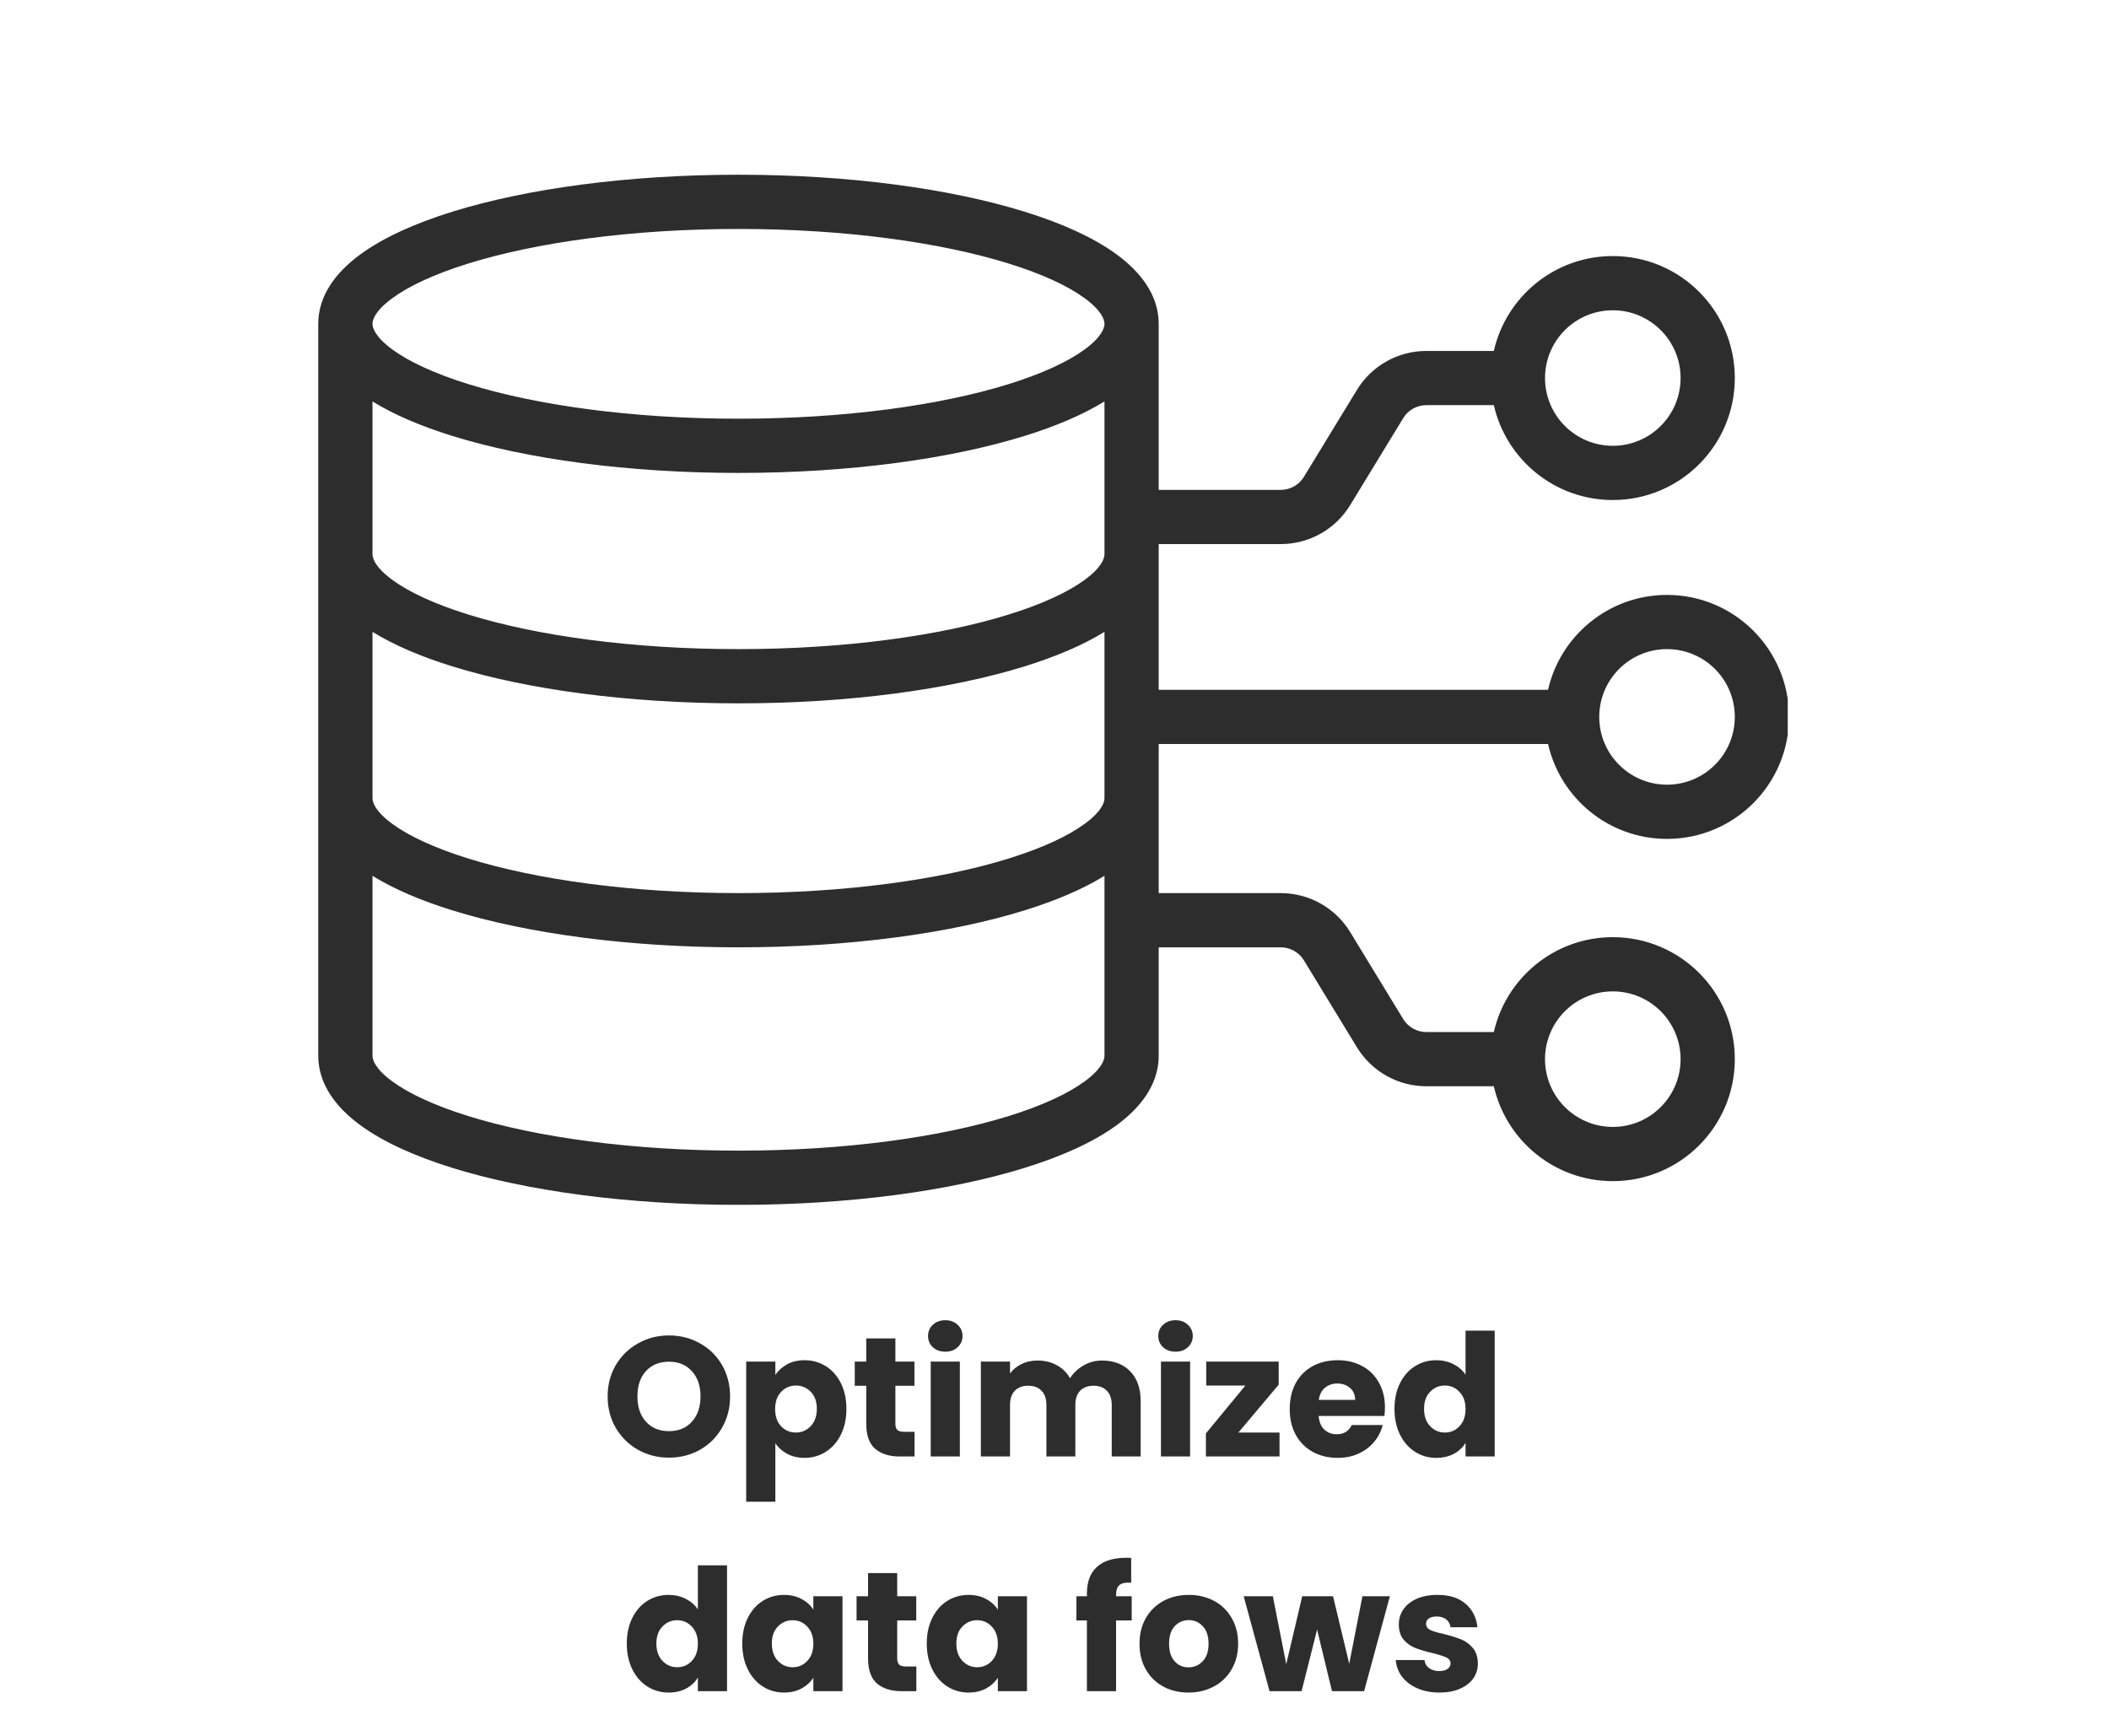
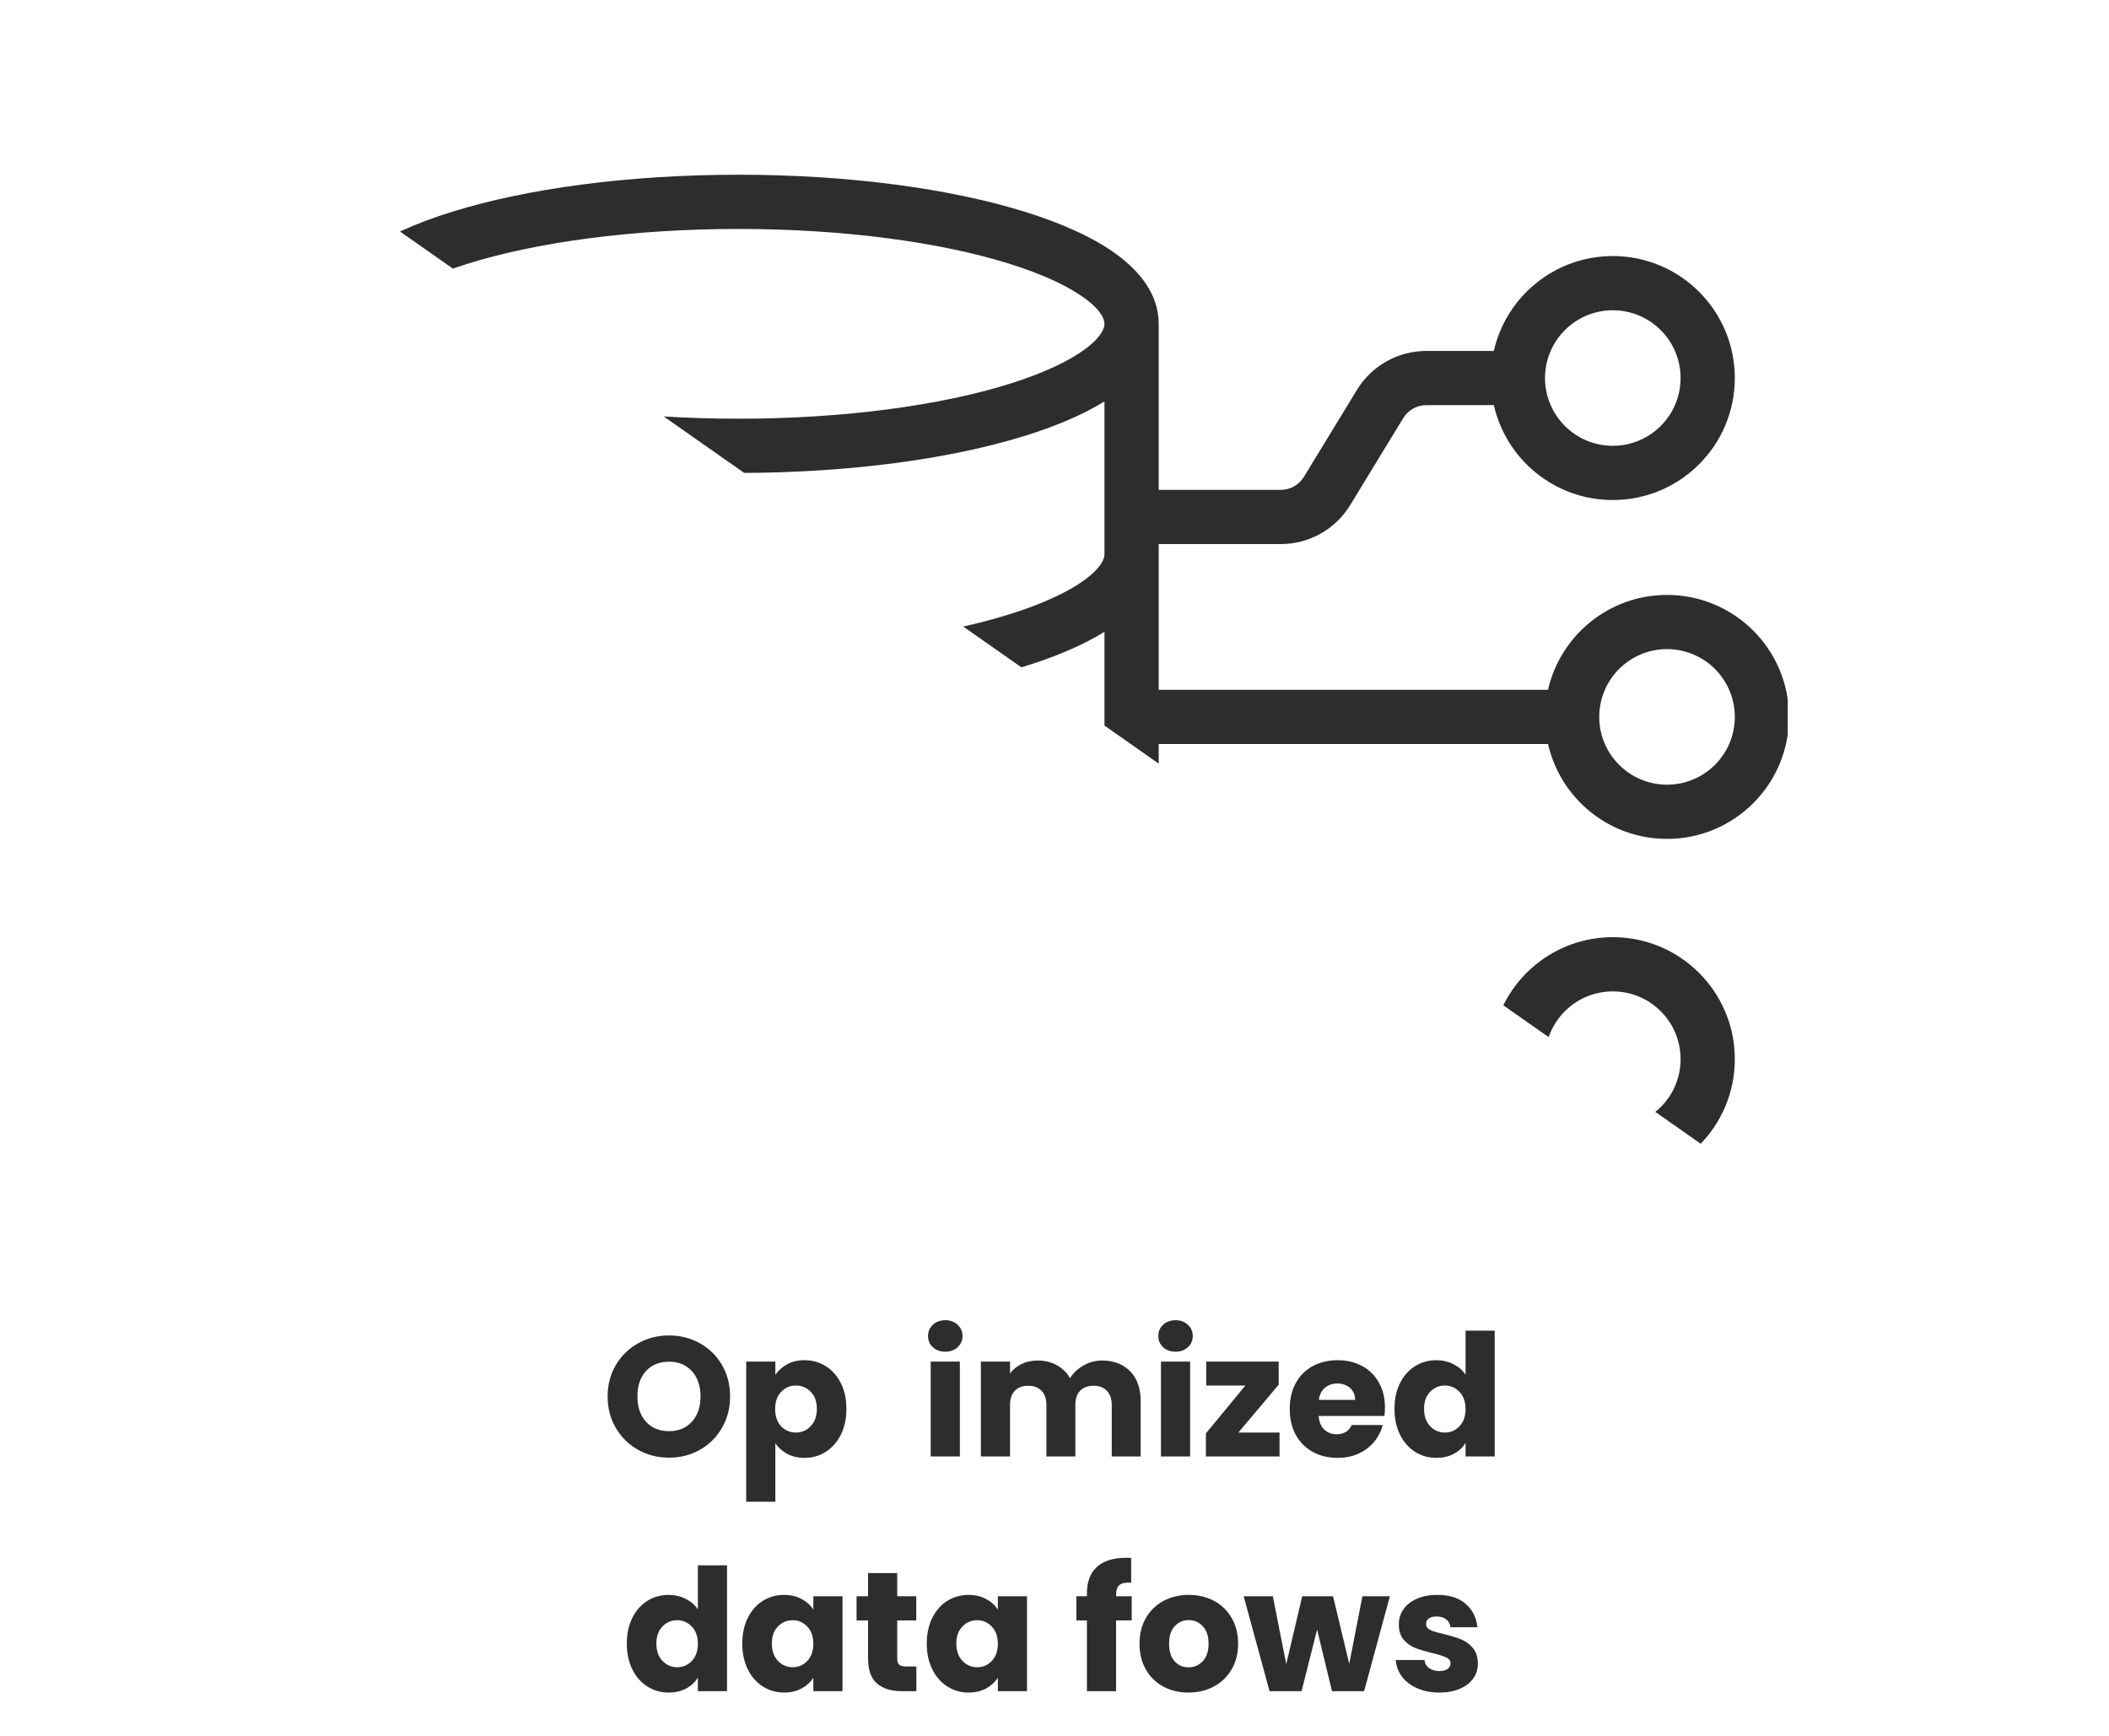
<svg xmlns="http://www.w3.org/2000/svg" width="413" zoomAndPan="magnify" viewBox="0 0 309.75 255" height="340" preserveAspectRatio="xMidYMid meet" version="1.0">
  <defs>
    <g />
    <clipPath id="3259665be6">
-       <path d="M 46.742 25.582 L 262.566 25.582 L 262.566 176.961 L 46.742 176.961 Z M 46.742 25.582 " clip-rule="nonzero" />
+       <path d="M 46.742 25.582 L 262.566 25.582 L 262.566 176.961 Z M 46.742 25.582 " clip-rule="nonzero" />
    </clipPath>
  </defs>
  <g fill="#2d2d2d" fill-opacity="1">
    <g transform="translate(88.417, 213.93)">
      <g>
        <path d="M 9.844 0.172 C 8.195 0.172 6.688 -0.207 5.312 -0.969 C 3.938 -1.738 2.844 -2.812 2.031 -4.188 C 1.227 -5.562 0.828 -7.102 0.828 -8.812 C 0.828 -10.531 1.227 -12.07 2.031 -13.438 C 2.844 -14.801 3.938 -15.863 5.312 -16.625 C 6.688 -17.395 8.195 -17.781 9.844 -17.781 C 11.488 -17.781 13 -17.395 14.375 -16.625 C 15.75 -15.863 16.832 -14.801 17.625 -13.438 C 18.414 -12.07 18.812 -10.531 18.812 -8.812 C 18.812 -7.102 18.41 -5.562 17.609 -4.188 C 16.816 -2.812 15.734 -1.738 14.359 -0.969 C 12.992 -0.207 11.488 0.172 9.844 0.172 Z M 9.844 -3.719 C 11.238 -3.719 12.359 -4.18 13.203 -5.109 C 14.047 -6.047 14.469 -7.281 14.469 -8.812 C 14.469 -10.363 14.047 -11.602 13.203 -12.531 C 12.359 -13.457 11.238 -13.922 9.844 -13.922 C 8.426 -13.922 7.297 -13.461 6.453 -12.547 C 5.617 -11.629 5.203 -10.383 5.203 -8.812 C 5.203 -7.27 5.617 -6.035 6.453 -5.109 C 7.297 -4.18 8.426 -3.719 9.844 -3.719 Z M 9.844 -3.719 " />
      </g>
    </g>
  </g>
  <g fill="#2d2d2d" fill-opacity="1">
    <g transform="translate(108.048, 213.93)">
      <g>
        <path d="M 5.828 -11.969 C 6.242 -12.613 6.816 -13.133 7.547 -13.531 C 8.273 -13.938 9.133 -14.141 10.125 -14.141 C 11.27 -14.141 12.305 -13.848 13.234 -13.266 C 14.172 -12.68 14.91 -11.848 15.453 -10.766 C 15.992 -9.68 16.266 -8.426 16.266 -7 C 16.266 -5.562 15.992 -4.297 15.453 -3.203 C 14.91 -2.117 14.172 -1.281 13.234 -0.688 C 12.305 -0.094 11.27 0.203 10.125 0.203 C 9.156 0.203 8.301 0.004 7.562 -0.391 C 6.82 -0.797 6.242 -1.316 5.828 -1.953 L 5.828 6.641 L 1.547 6.641 L 1.547 -13.938 L 5.828 -13.938 Z M 11.922 -7 C 11.922 -8.062 11.625 -8.895 11.031 -9.5 C 10.438 -10.113 9.707 -10.422 8.844 -10.422 C 7.988 -10.422 7.266 -10.109 6.672 -9.484 C 6.086 -8.867 5.797 -8.031 5.797 -6.969 C 5.797 -5.906 6.086 -5.062 6.672 -4.438 C 7.266 -3.82 7.988 -3.516 8.844 -3.516 C 9.695 -3.516 10.422 -3.828 11.016 -4.453 C 11.617 -5.078 11.922 -5.926 11.922 -7 Z M 11.922 -7 " />
      </g>
    </g>
  </g>
  <g fill="#2d2d2d" fill-opacity="1">
    <g transform="translate(125.007, 213.93)">
      <g>
-         <path d="M 9.312 -3.625 L 9.312 0 L 7.141 0 C 5.598 0 4.391 -0.379 3.516 -1.141 C 2.648 -1.898 2.219 -3.133 2.219 -4.844 L 2.219 -10.391 L 0.531 -10.391 L 0.531 -13.938 L 2.219 -13.938 L 2.219 -17.344 L 6.5 -17.344 L 6.5 -13.938 L 9.297 -13.938 L 9.297 -10.391 L 6.5 -10.391 L 6.5 -4.797 C 6.5 -4.379 6.598 -4.078 6.797 -3.891 C 6.992 -3.711 7.328 -3.625 7.797 -3.625 Z M 9.312 -3.625 " />
-       </g>
+         </g>
    </g>
  </g>
  <g fill="#2d2d2d" fill-opacity="1">
    <g transform="translate(135.147, 213.93)">
      <g>
        <path d="M 3.703 -15.391 C 2.953 -15.391 2.336 -15.609 1.859 -16.047 C 1.391 -16.492 1.156 -17.039 1.156 -17.688 C 1.156 -18.352 1.391 -18.906 1.859 -19.344 C 2.336 -19.789 2.953 -20.016 3.703 -20.016 C 4.43 -20.016 5.031 -19.789 5.5 -19.344 C 5.977 -18.906 6.219 -18.352 6.219 -17.688 C 6.219 -17.039 5.977 -16.492 5.5 -16.047 C 5.031 -15.609 4.43 -15.391 3.703 -15.391 Z M 5.828 -13.938 L 5.828 0 L 1.547 0 L 1.547 -13.938 Z M 5.828 -13.938 " />
      </g>
    </g>
  </g>
  <g fill="#2d2d2d" fill-opacity="1">
    <g transform="translate(142.515, 213.93)">
      <g>
        <path d="M 19.344 -14.094 C 21.07 -14.094 22.445 -13.566 23.469 -12.516 C 24.5 -11.461 25.016 -10.004 25.016 -8.141 L 25.016 0 L 20.766 0 L 20.766 -7.562 C 20.766 -8.469 20.523 -9.164 20.047 -9.656 C 19.578 -10.145 18.926 -10.391 18.094 -10.391 C 17.258 -10.391 16.602 -10.145 16.125 -9.656 C 15.656 -9.164 15.422 -8.469 15.422 -7.562 L 15.422 0 L 11.172 0 L 11.172 -7.562 C 11.172 -8.469 10.93 -9.164 10.453 -9.656 C 9.984 -10.145 9.332 -10.391 8.5 -10.391 C 7.664 -10.391 7.008 -10.145 6.531 -9.656 C 6.062 -9.164 5.828 -8.469 5.828 -7.562 L 5.828 0 L 1.547 0 L 1.547 -13.938 L 5.828 -13.938 L 5.828 -12.188 C 6.254 -12.77 6.816 -13.234 7.516 -13.578 C 8.211 -13.922 9.004 -14.094 9.891 -14.094 C 10.941 -14.094 11.879 -13.863 12.703 -13.406 C 13.523 -12.957 14.172 -12.32 14.641 -11.5 C 15.117 -12.258 15.773 -12.879 16.609 -13.359 C 17.441 -13.848 18.352 -14.094 19.344 -14.094 Z M 19.344 -14.094 " />
      </g>
    </g>
  </g>
  <g fill="#2d2d2d" fill-opacity="1">
    <g transform="translate(168.964, 213.93)">
      <g>
        <path d="M 3.703 -15.391 C 2.953 -15.391 2.336 -15.609 1.859 -16.047 C 1.391 -16.492 1.156 -17.039 1.156 -17.688 C 1.156 -18.352 1.391 -18.906 1.859 -19.344 C 2.336 -19.789 2.953 -20.016 3.703 -20.016 C 4.43 -20.016 5.031 -19.789 5.5 -19.344 C 5.977 -18.906 6.219 -18.352 6.219 -17.688 C 6.219 -17.039 5.977 -16.492 5.5 -16.047 C 5.031 -15.609 4.43 -15.391 3.703 -15.391 Z M 5.828 -13.938 L 5.828 0 L 1.547 0 L 1.547 -13.938 Z M 5.828 -13.938 " />
      </g>
    </g>
  </g>
  <g fill="#2d2d2d" fill-opacity="1">
    <g transform="translate(176.332, 213.93)">
      <g>
        <path d="M 5.547 -3.516 L 11.594 -3.516 L 11.594 0 L 0.781 0 L 0.781 -3.391 L 6.578 -10.422 L 0.828 -10.422 L 0.828 -13.938 L 11.469 -13.938 L 11.469 -10.547 Z M 5.547 -3.516 " />
      </g>
    </g>
  </g>
  <g fill="#2d2d2d" fill-opacity="1">
    <g transform="translate(188.72, 213.93)">
      <g>
        <path d="M 14.688 -7.203 C 14.688 -6.797 14.66 -6.379 14.609 -5.953 L 4.953 -5.953 C 5.016 -5.078 5.289 -4.41 5.781 -3.953 C 6.27 -3.492 6.875 -3.266 7.594 -3.266 C 8.656 -3.266 9.395 -3.719 9.812 -4.625 L 14.359 -4.625 C 14.129 -3.707 13.707 -2.879 13.094 -2.141 C 12.488 -1.41 11.727 -0.836 10.812 -0.422 C 9.895 -0.004 8.875 0.203 7.75 0.203 C 6.383 0.203 5.164 -0.086 4.094 -0.672 C 3.031 -1.254 2.195 -2.086 1.594 -3.172 C 1 -4.254 0.703 -5.52 0.703 -6.969 C 0.703 -8.414 0.992 -9.68 1.578 -10.766 C 2.172 -11.848 3 -12.68 4.062 -13.266 C 5.133 -13.848 6.363 -14.141 7.75 -14.141 C 9.094 -14.141 10.289 -13.852 11.344 -13.281 C 12.395 -12.719 13.211 -11.91 13.797 -10.859 C 14.391 -9.816 14.688 -8.598 14.688 -7.203 Z M 10.312 -8.312 C 10.312 -9.051 10.062 -9.633 9.562 -10.062 C 9.062 -10.5 8.438 -10.719 7.688 -10.719 C 6.977 -10.719 6.375 -10.508 5.875 -10.094 C 5.383 -9.676 5.082 -9.082 4.969 -8.312 Z M 10.312 -8.312 " />
      </g>
    </g>
  </g>
  <g fill="#2d2d2d" fill-opacity="1">
    <g transform="translate(204.105, 213.93)">
      <g>
        <path d="M 0.703 -7 C 0.703 -8.426 0.973 -9.68 1.516 -10.766 C 2.055 -11.848 2.789 -12.68 3.719 -13.266 C 4.656 -13.848 5.695 -14.141 6.844 -14.141 C 7.758 -14.141 8.598 -13.945 9.359 -13.562 C 10.117 -13.176 10.711 -12.66 11.141 -12.016 L 11.141 -18.484 L 15.422 -18.484 L 15.422 0 L 11.141 0 L 11.141 -2 C 10.742 -1.332 10.172 -0.797 9.422 -0.391 C 8.68 0.004 7.82 0.203 6.844 0.203 C 5.695 0.203 4.656 -0.094 3.719 -0.688 C 2.789 -1.281 2.055 -2.117 1.516 -3.203 C 0.973 -4.297 0.703 -5.562 0.703 -7 Z M 11.141 -6.969 C 11.141 -8.031 10.844 -8.867 10.25 -9.484 C 9.664 -10.109 8.945 -10.422 8.094 -10.422 C 7.25 -10.422 6.531 -10.113 5.938 -9.5 C 5.344 -8.895 5.047 -8.062 5.047 -7 C 5.047 -5.926 5.344 -5.078 5.938 -4.453 C 6.531 -3.828 7.25 -3.516 8.094 -3.516 C 8.945 -3.516 9.664 -3.82 10.25 -4.438 C 10.844 -5.062 11.141 -5.906 11.141 -6.969 Z M 11.141 -6.969 " />
      </g>
    </g>
  </g>
  <g fill="#2d2d2d" fill-opacity="1">
    <g transform="translate(91.356, 248.402)">
      <g>
        <path d="M 0.703 -7 C 0.703 -8.426 0.973 -9.68 1.516 -10.766 C 2.055 -11.848 2.789 -12.68 3.719 -13.266 C 4.656 -13.848 5.695 -14.141 6.844 -14.141 C 7.758 -14.141 8.598 -13.945 9.359 -13.562 C 10.117 -13.176 10.711 -12.66 11.141 -12.016 L 11.141 -18.484 L 15.422 -18.484 L 15.422 0 L 11.141 0 L 11.141 -2 C 10.742 -1.332 10.172 -0.797 9.422 -0.391 C 8.68 0.004 7.82 0.203 6.844 0.203 C 5.695 0.203 4.656 -0.094 3.719 -0.688 C 2.789 -1.281 2.055 -2.117 1.516 -3.203 C 0.973 -4.297 0.703 -5.562 0.703 -7 Z M 11.141 -6.969 C 11.141 -8.031 10.844 -8.867 10.25 -9.484 C 9.664 -10.109 8.945 -10.422 8.094 -10.422 C 7.25 -10.422 6.531 -10.113 5.938 -9.5 C 5.344 -8.895 5.047 -8.062 5.047 -7 C 5.047 -5.926 5.344 -5.078 5.938 -4.453 C 6.531 -3.828 7.25 -3.516 8.094 -3.516 C 8.945 -3.516 9.664 -3.82 10.25 -4.438 C 10.844 -5.062 11.141 -5.906 11.141 -6.969 Z M 11.141 -6.969 " />
      </g>
    </g>
  </g>
  <g fill="#2d2d2d" fill-opacity="1">
    <g transform="translate(108.315, 248.402)">
      <g>
        <path d="M 0.703 -7 C 0.703 -8.426 0.973 -9.68 1.516 -10.766 C 2.055 -11.848 2.789 -12.68 3.719 -13.266 C 4.656 -13.848 5.695 -14.141 6.844 -14.141 C 7.82 -14.141 8.68 -13.938 9.422 -13.531 C 10.172 -13.133 10.742 -12.613 11.141 -11.969 L 11.141 -13.938 L 15.422 -13.938 L 15.422 0 L 11.141 0 L 11.141 -1.969 C 10.723 -1.32 10.145 -0.797 9.406 -0.391 C 8.664 0.004 7.805 0.203 6.828 0.203 C 5.691 0.203 4.656 -0.094 3.719 -0.688 C 2.789 -1.281 2.055 -2.117 1.516 -3.203 C 0.973 -4.297 0.703 -5.562 0.703 -7 Z M 11.141 -6.969 C 11.141 -8.031 10.844 -8.867 10.25 -9.484 C 9.664 -10.109 8.945 -10.422 8.094 -10.422 C 7.25 -10.422 6.531 -10.113 5.938 -9.5 C 5.344 -8.895 5.047 -8.062 5.047 -7 C 5.047 -5.926 5.344 -5.078 5.938 -4.453 C 6.531 -3.828 7.25 -3.516 8.094 -3.516 C 8.945 -3.516 9.664 -3.82 10.25 -4.438 C 10.844 -5.062 11.141 -5.906 11.141 -6.969 Z M 11.141 -6.969 " />
      </g>
    </g>
  </g>
  <g fill="#2d2d2d" fill-opacity="1">
    <g transform="translate(125.273, 248.402)">
      <g>
        <path d="M 9.312 -3.625 L 9.312 0 L 7.141 0 C 5.598 0 4.391 -0.379 3.516 -1.141 C 2.648 -1.898 2.219 -3.133 2.219 -4.844 L 2.219 -10.391 L 0.531 -10.391 L 0.531 -13.938 L 2.219 -13.938 L 2.219 -17.344 L 6.5 -17.344 L 6.5 -13.938 L 9.297 -13.938 L 9.297 -10.391 L 6.5 -10.391 L 6.5 -4.797 C 6.5 -4.379 6.598 -4.078 6.797 -3.891 C 6.992 -3.711 7.328 -3.625 7.797 -3.625 Z M 9.312 -3.625 " />
      </g>
    </g>
  </g>
  <g fill="#2d2d2d" fill-opacity="1">
    <g transform="translate(135.413, 248.402)">
      <g>
        <path d="M 0.703 -7 C 0.703 -8.426 0.973 -9.68 1.516 -10.766 C 2.055 -11.848 2.789 -12.68 3.719 -13.266 C 4.656 -13.848 5.695 -14.141 6.844 -14.141 C 7.82 -14.141 8.68 -13.938 9.422 -13.531 C 10.172 -13.133 10.742 -12.613 11.141 -11.969 L 11.141 -13.938 L 15.422 -13.938 L 15.422 0 L 11.141 0 L 11.141 -1.969 C 10.723 -1.32 10.145 -0.797 9.406 -0.391 C 8.664 0.004 7.805 0.203 6.828 0.203 C 5.691 0.203 4.656 -0.094 3.719 -0.688 C 2.789 -1.281 2.055 -2.117 1.516 -3.203 C 0.973 -4.297 0.703 -5.562 0.703 -7 Z M 11.141 -6.969 C 11.141 -8.031 10.844 -8.867 10.25 -9.484 C 9.664 -10.109 8.945 -10.422 8.094 -10.422 C 7.25 -10.422 6.531 -10.113 5.938 -9.5 C 5.344 -8.895 5.047 -8.062 5.047 -7 C 5.047 -5.926 5.344 -5.078 5.938 -4.453 C 6.531 -3.828 7.25 -3.516 8.094 -3.516 C 8.945 -3.516 9.664 -3.82 10.25 -4.438 C 10.844 -5.062 11.141 -5.906 11.141 -6.969 Z M 11.141 -6.969 " />
      </g>
    </g>
  </g>
  <g fill="#2d2d2d" fill-opacity="1">
    <g transform="translate(152.372, 248.402)">
      <g />
    </g>
  </g>
  <g fill="#2d2d2d" fill-opacity="1">
    <g transform="translate(157.667, 248.402)">
      <g>
        <path d="M 8.547 -10.391 L 6.25 -10.391 L 6.25 0 L 1.969 0 L 1.969 -10.391 L 0.422 -10.391 L 0.422 -13.938 L 1.969 -13.938 L 1.969 -14.344 C 1.969 -16.062 2.457 -17.363 3.438 -18.25 C 4.426 -19.145 5.867 -19.594 7.766 -19.594 C 8.086 -19.594 8.32 -19.582 8.469 -19.562 L 8.469 -15.938 C 7.656 -15.988 7.082 -15.875 6.75 -15.594 C 6.414 -15.312 6.25 -14.801 6.25 -14.062 L 6.25 -13.938 L 8.547 -13.938 Z M 8.547 -10.391 " />
      </g>
    </g>
  </g>
  <g fill="#2d2d2d" fill-opacity="1">
    <g transform="translate(166.658, 248.402)">
      <g>
        <path d="M 7.891 0.203 C 6.523 0.203 5.297 -0.086 4.203 -0.672 C 3.117 -1.254 2.266 -2.086 1.641 -3.172 C 1.016 -4.254 0.703 -5.52 0.703 -6.969 C 0.703 -8.406 1.016 -9.664 1.641 -10.75 C 2.273 -11.844 3.141 -12.68 4.234 -13.266 C 5.336 -13.848 6.57 -14.141 7.938 -14.141 C 9.312 -14.141 10.547 -13.848 11.641 -13.266 C 12.742 -12.68 13.609 -11.844 14.234 -10.75 C 14.867 -9.664 15.188 -8.406 15.188 -6.969 C 15.188 -5.539 14.863 -4.281 14.219 -3.188 C 13.582 -2.094 12.707 -1.254 11.594 -0.672 C 10.488 -0.086 9.254 0.203 7.891 0.203 Z M 7.891 -3.5 C 8.711 -3.5 9.41 -3.797 9.984 -4.391 C 10.555 -4.992 10.844 -5.852 10.844 -6.969 C 10.844 -8.082 10.562 -8.938 10 -9.531 C 9.445 -10.133 8.758 -10.438 7.938 -10.438 C 7.113 -10.438 6.426 -10.141 5.875 -9.547 C 5.32 -8.961 5.047 -8.102 5.047 -6.969 C 5.047 -5.852 5.316 -4.992 5.859 -4.391 C 6.398 -3.797 7.078 -3.5 7.891 -3.5 Z M 7.891 -3.5 " />
      </g>
    </g>
  </g>
  <g fill="#2d2d2d" fill-opacity="1">
    <g transform="translate(182.568, 248.402)">
      <g>
        <path d="M 21.562 -13.938 L 17.781 0 L 13.062 0 L 10.875 -9.047 L 8.594 0 L 3.891 0 L 0.094 -13.938 L 4.375 -13.938 L 6.344 -3.969 L 8.688 -13.938 L 13.219 -13.938 L 15.594 -4.016 L 17.531 -13.938 Z M 21.562 -13.938 " />
      </g>
    </g>
  </g>
  <g fill="#2d2d2d" fill-opacity="1">
    <g transform="translate(204.197, 248.402)">
      <g>
        <path d="M 7.219 0.203 C 6 0.203 4.914 -0.004 3.969 -0.422 C 3.02 -0.836 2.27 -1.406 1.719 -2.125 C 1.176 -2.852 0.867 -3.672 0.797 -4.578 L 5.016 -4.578 C 5.066 -4.086 5.289 -3.691 5.688 -3.391 C 6.094 -3.098 6.586 -2.953 7.172 -2.953 C 7.703 -2.953 8.113 -3.055 8.406 -3.266 C 8.695 -3.473 8.844 -3.742 8.844 -4.078 C 8.844 -4.473 8.633 -4.766 8.219 -4.953 C 7.801 -5.148 7.129 -5.363 6.203 -5.594 C 5.203 -5.832 4.367 -6.078 3.703 -6.328 C 3.035 -6.586 2.457 -6.992 1.969 -7.547 C 1.488 -8.109 1.25 -8.863 1.25 -9.812 C 1.25 -10.613 1.469 -11.344 1.906 -12 C 2.352 -12.656 3.004 -13.176 3.859 -13.562 C 4.711 -13.945 5.734 -14.141 6.922 -14.141 C 8.672 -14.141 10.047 -13.707 11.047 -12.844 C 12.055 -11.977 12.641 -10.828 12.797 -9.391 L 8.844 -9.391 C 8.781 -9.879 8.566 -10.266 8.203 -10.547 C 7.848 -10.828 7.379 -10.969 6.797 -10.969 C 6.297 -10.969 5.91 -10.867 5.641 -10.672 C 5.379 -10.484 5.25 -10.223 5.25 -9.891 C 5.25 -9.492 5.457 -9.191 5.875 -8.984 C 6.301 -8.785 6.969 -8.586 7.875 -8.391 C 8.906 -8.129 9.742 -7.867 10.391 -7.609 C 11.047 -7.348 11.617 -6.93 12.109 -6.359 C 12.598 -5.785 12.848 -5.016 12.859 -4.047 C 12.859 -3.234 12.629 -2.504 12.172 -1.859 C 11.723 -1.223 11.066 -0.719 10.203 -0.344 C 9.348 0.02 8.352 0.203 7.219 0.203 Z M 7.219 0.203 " />
      </g>
    </g>
  </g>
  <g clip-path="url(#3259665be6)">
    <path fill="#2d2d2d" d="M 46.742 47.609 L 46.742 47.562 C 46.742 43.219 49.57 39.828 52.906 37.379 C 56.324 34.871 61.016 32.777 66.453 31.09 C 77.379 27.699 92.23 25.664 108.461 25.664 C 124.691 25.664 139.539 27.699 150.465 31.09 C 155.906 32.777 160.598 34.871 164.016 37.379 C 167.352 39.828 170.18 43.219 170.18 47.562 L 170.18 71.953 L 188.105 71.953 C 189.492 71.953 190.781 71.23 191.504 70.043 L 199.293 57.273 C 201.461 53.715 205.324 51.547 209.492 51.547 L 219.398 51.547 C 221.211 43.566 228.348 37.609 236.875 37.609 C 246.77 37.609 254.793 45.633 254.793 55.527 C 254.793 65.422 246.77 73.445 236.875 73.445 C 228.348 73.445 221.211 67.488 219.398 59.508 L 209.492 59.508 C 208.102 59.508 206.812 60.23 206.09 61.418 L 198.305 74.188 C 196.137 77.746 192.27 79.914 188.105 79.914 L 170.18 79.914 L 170.18 101.316 L 227.363 101.316 C 229.172 93.34 236.309 87.383 244.836 87.383 C 254.734 87.383 262.754 95.402 262.754 105.301 C 262.754 115.195 254.734 123.219 244.836 123.219 C 236.309 123.219 229.172 117.262 227.363 109.281 L 170.18 109.281 L 170.18 131.18 L 188.105 131.18 C 192.27 131.18 196.137 133.352 198.305 136.91 L 206.09 149.68 C 206.812 150.863 208.102 151.59 209.492 151.59 L 219.398 151.59 C 221.211 143.609 228.348 137.652 236.875 137.652 C 246.77 137.652 254.793 145.676 254.793 155.57 C 254.793 165.465 246.77 173.488 236.875 173.488 C 228.348 173.488 221.211 167.531 219.398 159.551 L 209.492 159.551 C 205.324 159.551 201.461 157.383 199.293 153.824 L 191.504 141.055 C 190.781 139.867 189.492 139.145 188.105 139.145 L 170.18 139.145 L 170.18 155.074 C 170.18 159.414 167.352 162.809 164.016 165.258 C 160.598 167.766 155.906 169.859 150.465 171.547 C 139.539 174.938 124.691 176.973 108.461 176.973 C 92.23 176.973 77.379 174.938 66.453 171.547 C 61.016 169.859 56.324 167.766 52.906 165.258 C 49.57 162.809 46.742 159.414 46.742 155.074 Z M 54.707 47.562 C 54.707 46.957 55.109 45.641 57.617 43.801 C 60.043 42.02 63.805 40.25 68.816 38.695 C 78.785 35.602 92.805 33.629 108.461 33.629 C 124.117 33.629 138.137 35.602 148.105 38.695 C 153.117 40.25 156.879 42.02 159.305 43.801 C 161.812 45.641 162.215 46.957 162.215 47.562 C 162.215 48.168 161.812 49.488 159.305 51.328 C 156.879 53.105 153.117 54.875 148.105 56.43 C 138.137 59.523 124.117 61.5 108.461 61.5 C 92.805 61.5 78.785 59.523 68.816 56.43 C 63.805 54.875 60.043 53.105 57.617 51.328 C 55.133 49.504 54.715 48.191 54.707 47.582 Z M 162.215 58.961 L 162.215 81.41 C 162.215 82.016 161.812 83.332 159.305 85.172 C 156.879 86.953 153.117 88.723 148.105 90.277 C 138.137 93.371 124.117 95.344 108.461 95.344 C 92.805 95.344 78.785 93.371 68.816 90.277 C 63.805 88.723 60.043 86.953 57.617 85.172 C 55.133 83.352 54.715 82.039 54.707 81.426 L 54.707 58.961 C 57.898 60.938 61.918 62.629 66.453 64.035 C 77.379 67.426 92.23 69.465 108.461 69.465 C 124.691 69.465 139.539 67.426 150.465 64.035 C 155.004 62.629 159.023 60.938 162.215 58.961 Z M 54.707 117.246 L 54.707 92.805 C 57.898 94.785 61.918 96.473 66.453 97.883 C 77.379 101.273 92.23 103.309 108.461 103.309 C 124.691 103.309 139.539 101.273 150.465 97.883 C 155.004 96.473 159.023 94.785 162.215 92.805 L 162.215 117.246 C 162.215 117.852 161.812 119.172 159.305 121.008 C 156.879 122.789 153.117 124.559 148.105 126.113 C 138.137 129.207 124.117 131.18 108.461 131.18 C 92.805 131.18 78.785 129.207 68.816 126.113 C 63.805 124.559 60.043 122.789 57.617 121.008 C 55.109 119.172 54.707 117.852 54.707 117.246 Z M 162.215 128.641 C 159.023 130.621 155.004 132.309 150.465 133.719 C 139.539 137.109 124.691 139.145 108.461 139.145 C 92.23 139.145 77.379 137.109 66.453 133.719 C 61.918 132.309 57.898 130.621 54.707 128.641 L 54.707 155.074 C 54.707 155.676 55.109 156.996 57.617 158.836 C 60.043 160.617 63.805 162.387 68.816 163.941 C 78.785 167.035 92.805 169.008 108.461 169.008 C 124.117 169.008 138.137 167.035 148.105 163.941 C 153.117 162.387 156.879 160.617 159.305 158.836 C 161.812 156.996 162.215 155.676 162.215 155.074 Z M 236.875 65.48 C 231.375 65.48 226.918 61.023 226.918 55.527 C 226.918 50.031 231.375 45.574 236.875 45.574 C 242.371 45.574 246.828 50.031 246.828 55.527 C 246.828 61.023 242.371 65.48 236.875 65.48 Z M 234.883 105.301 C 234.883 110.797 239.34 115.254 244.836 115.254 C 250.336 115.254 254.793 110.797 254.793 105.301 C 254.793 99.801 250.336 95.344 244.836 95.344 C 239.34 95.344 234.883 99.801 234.883 105.301 Z M 226.918 155.57 C 226.918 150.074 231.375 145.617 236.875 145.617 C 242.371 145.617 246.828 150.074 246.828 155.57 C 246.828 161.066 242.371 165.523 236.875 165.523 C 231.375 165.523 226.918 161.066 226.918 155.57 Z M 226.918 155.57 " fill-opacity="1" fill-rule="evenodd" />
  </g>
</svg>